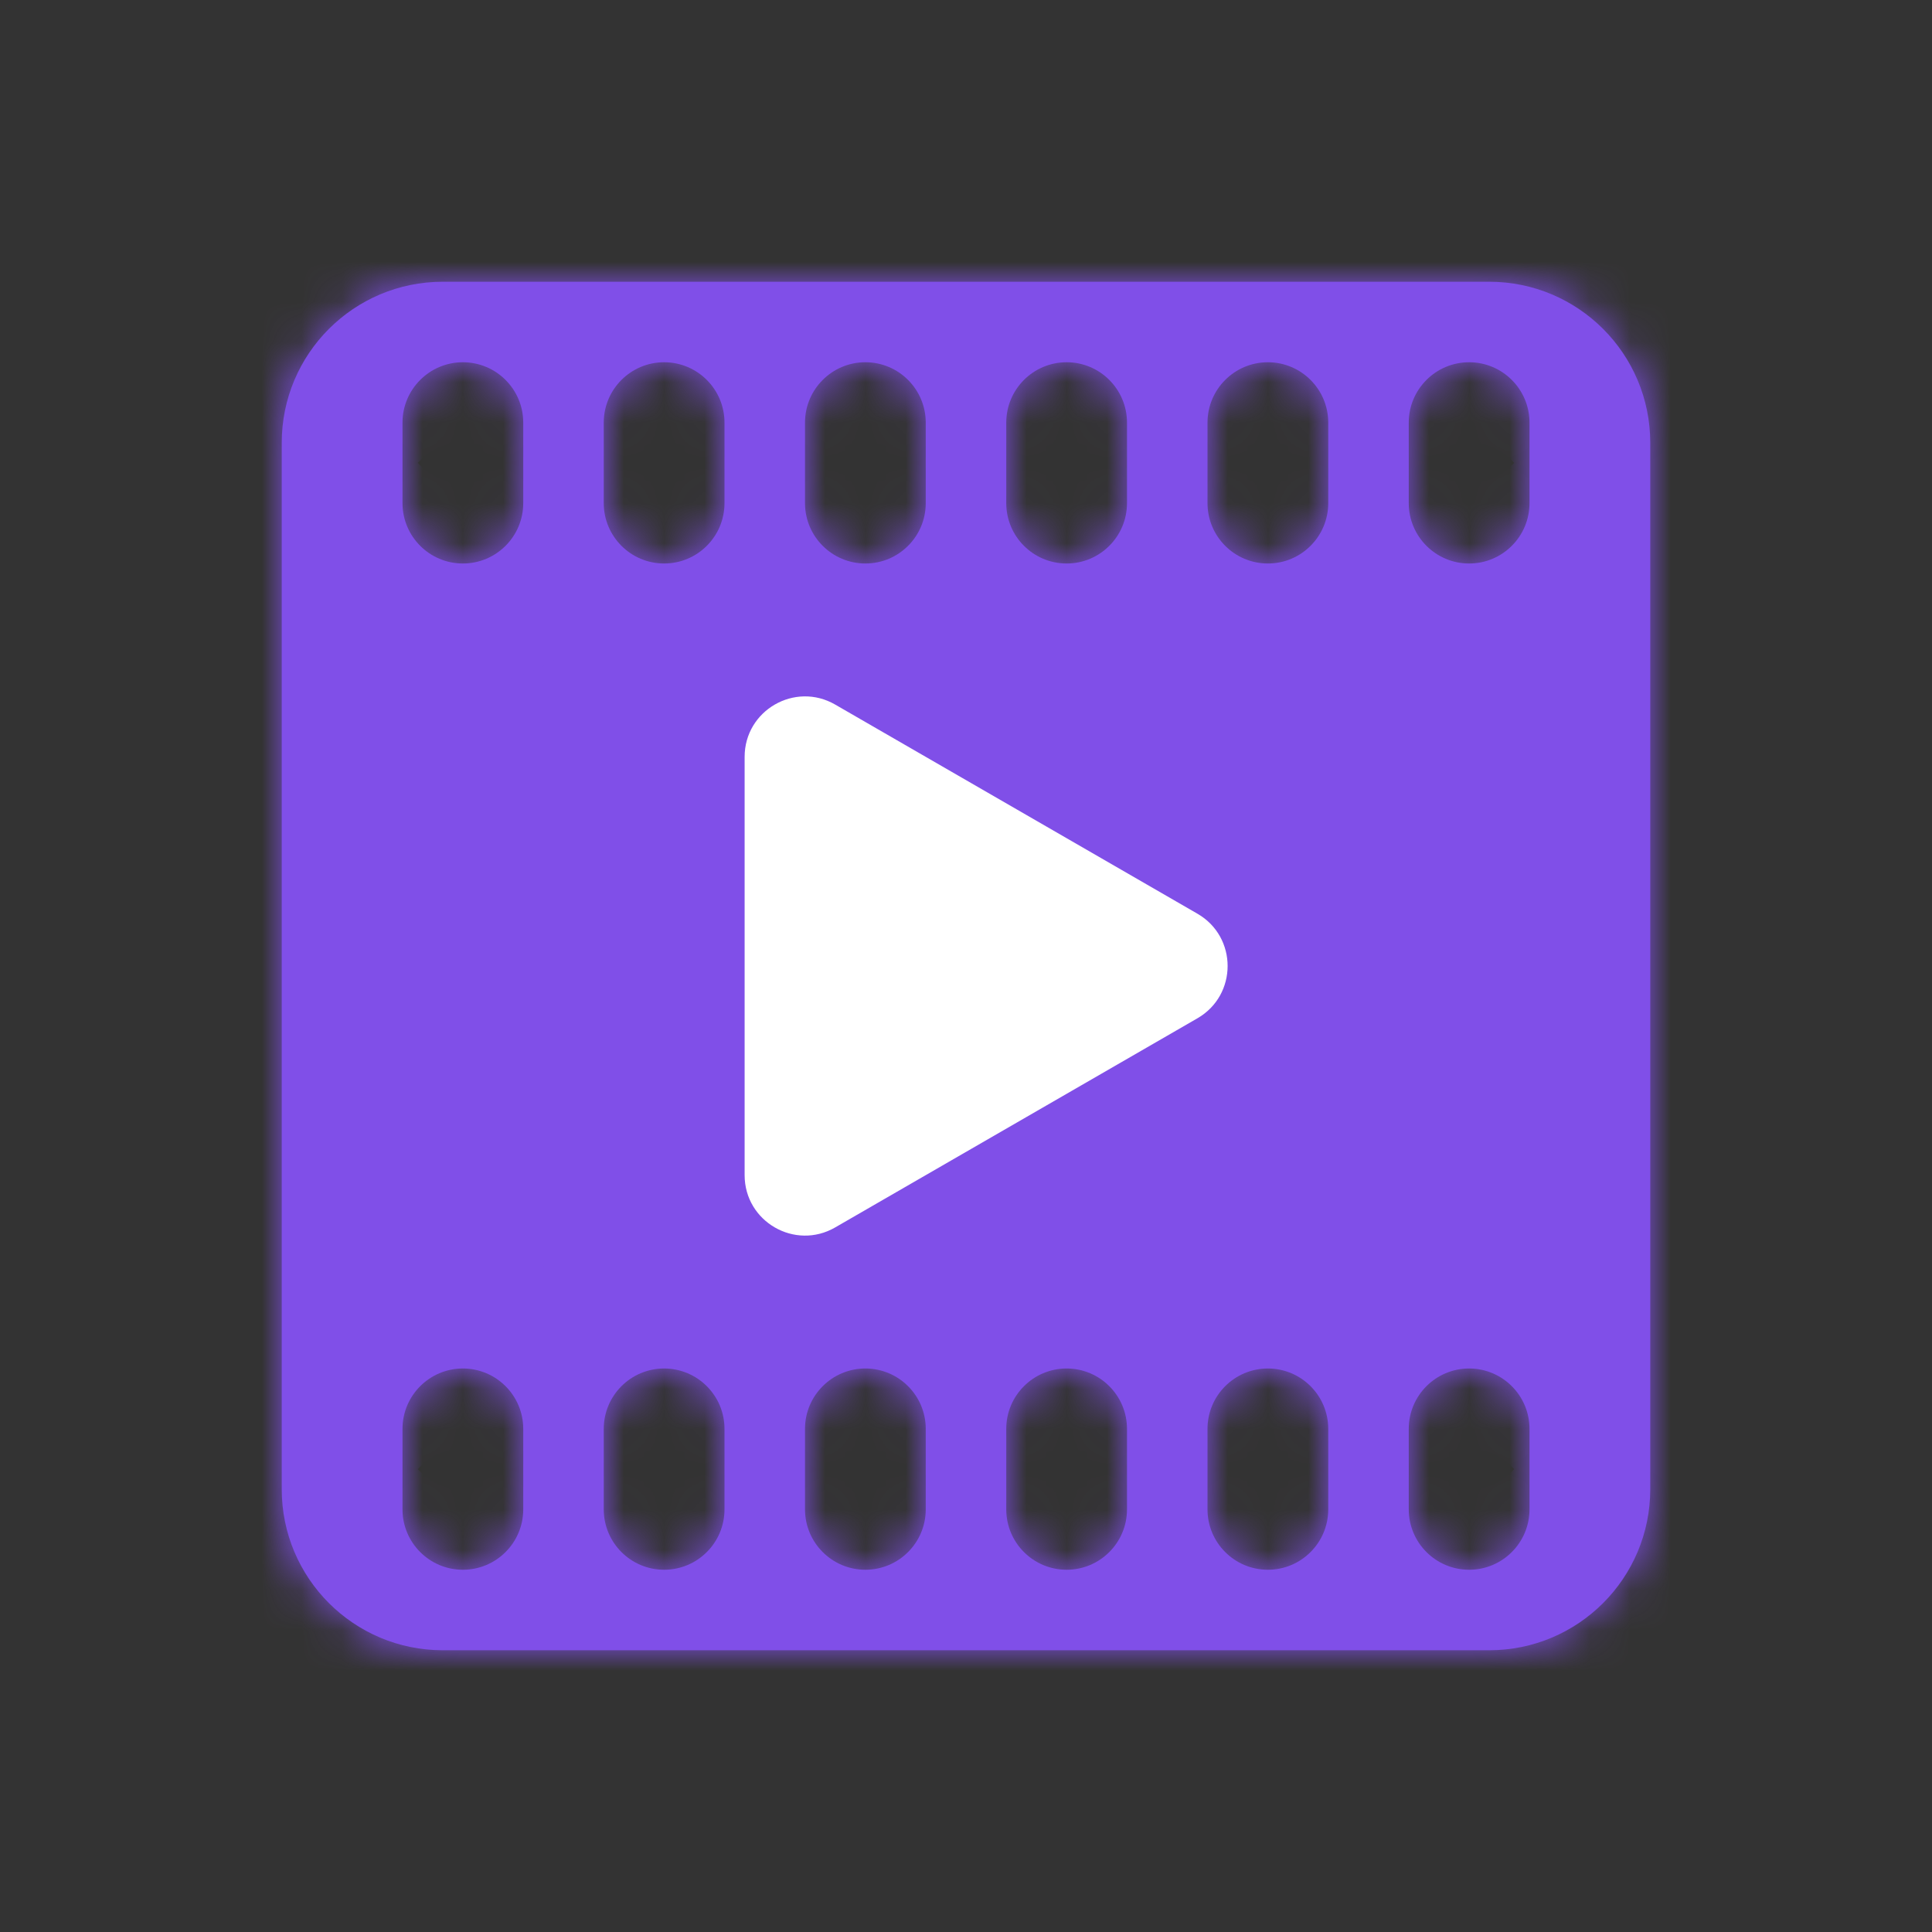
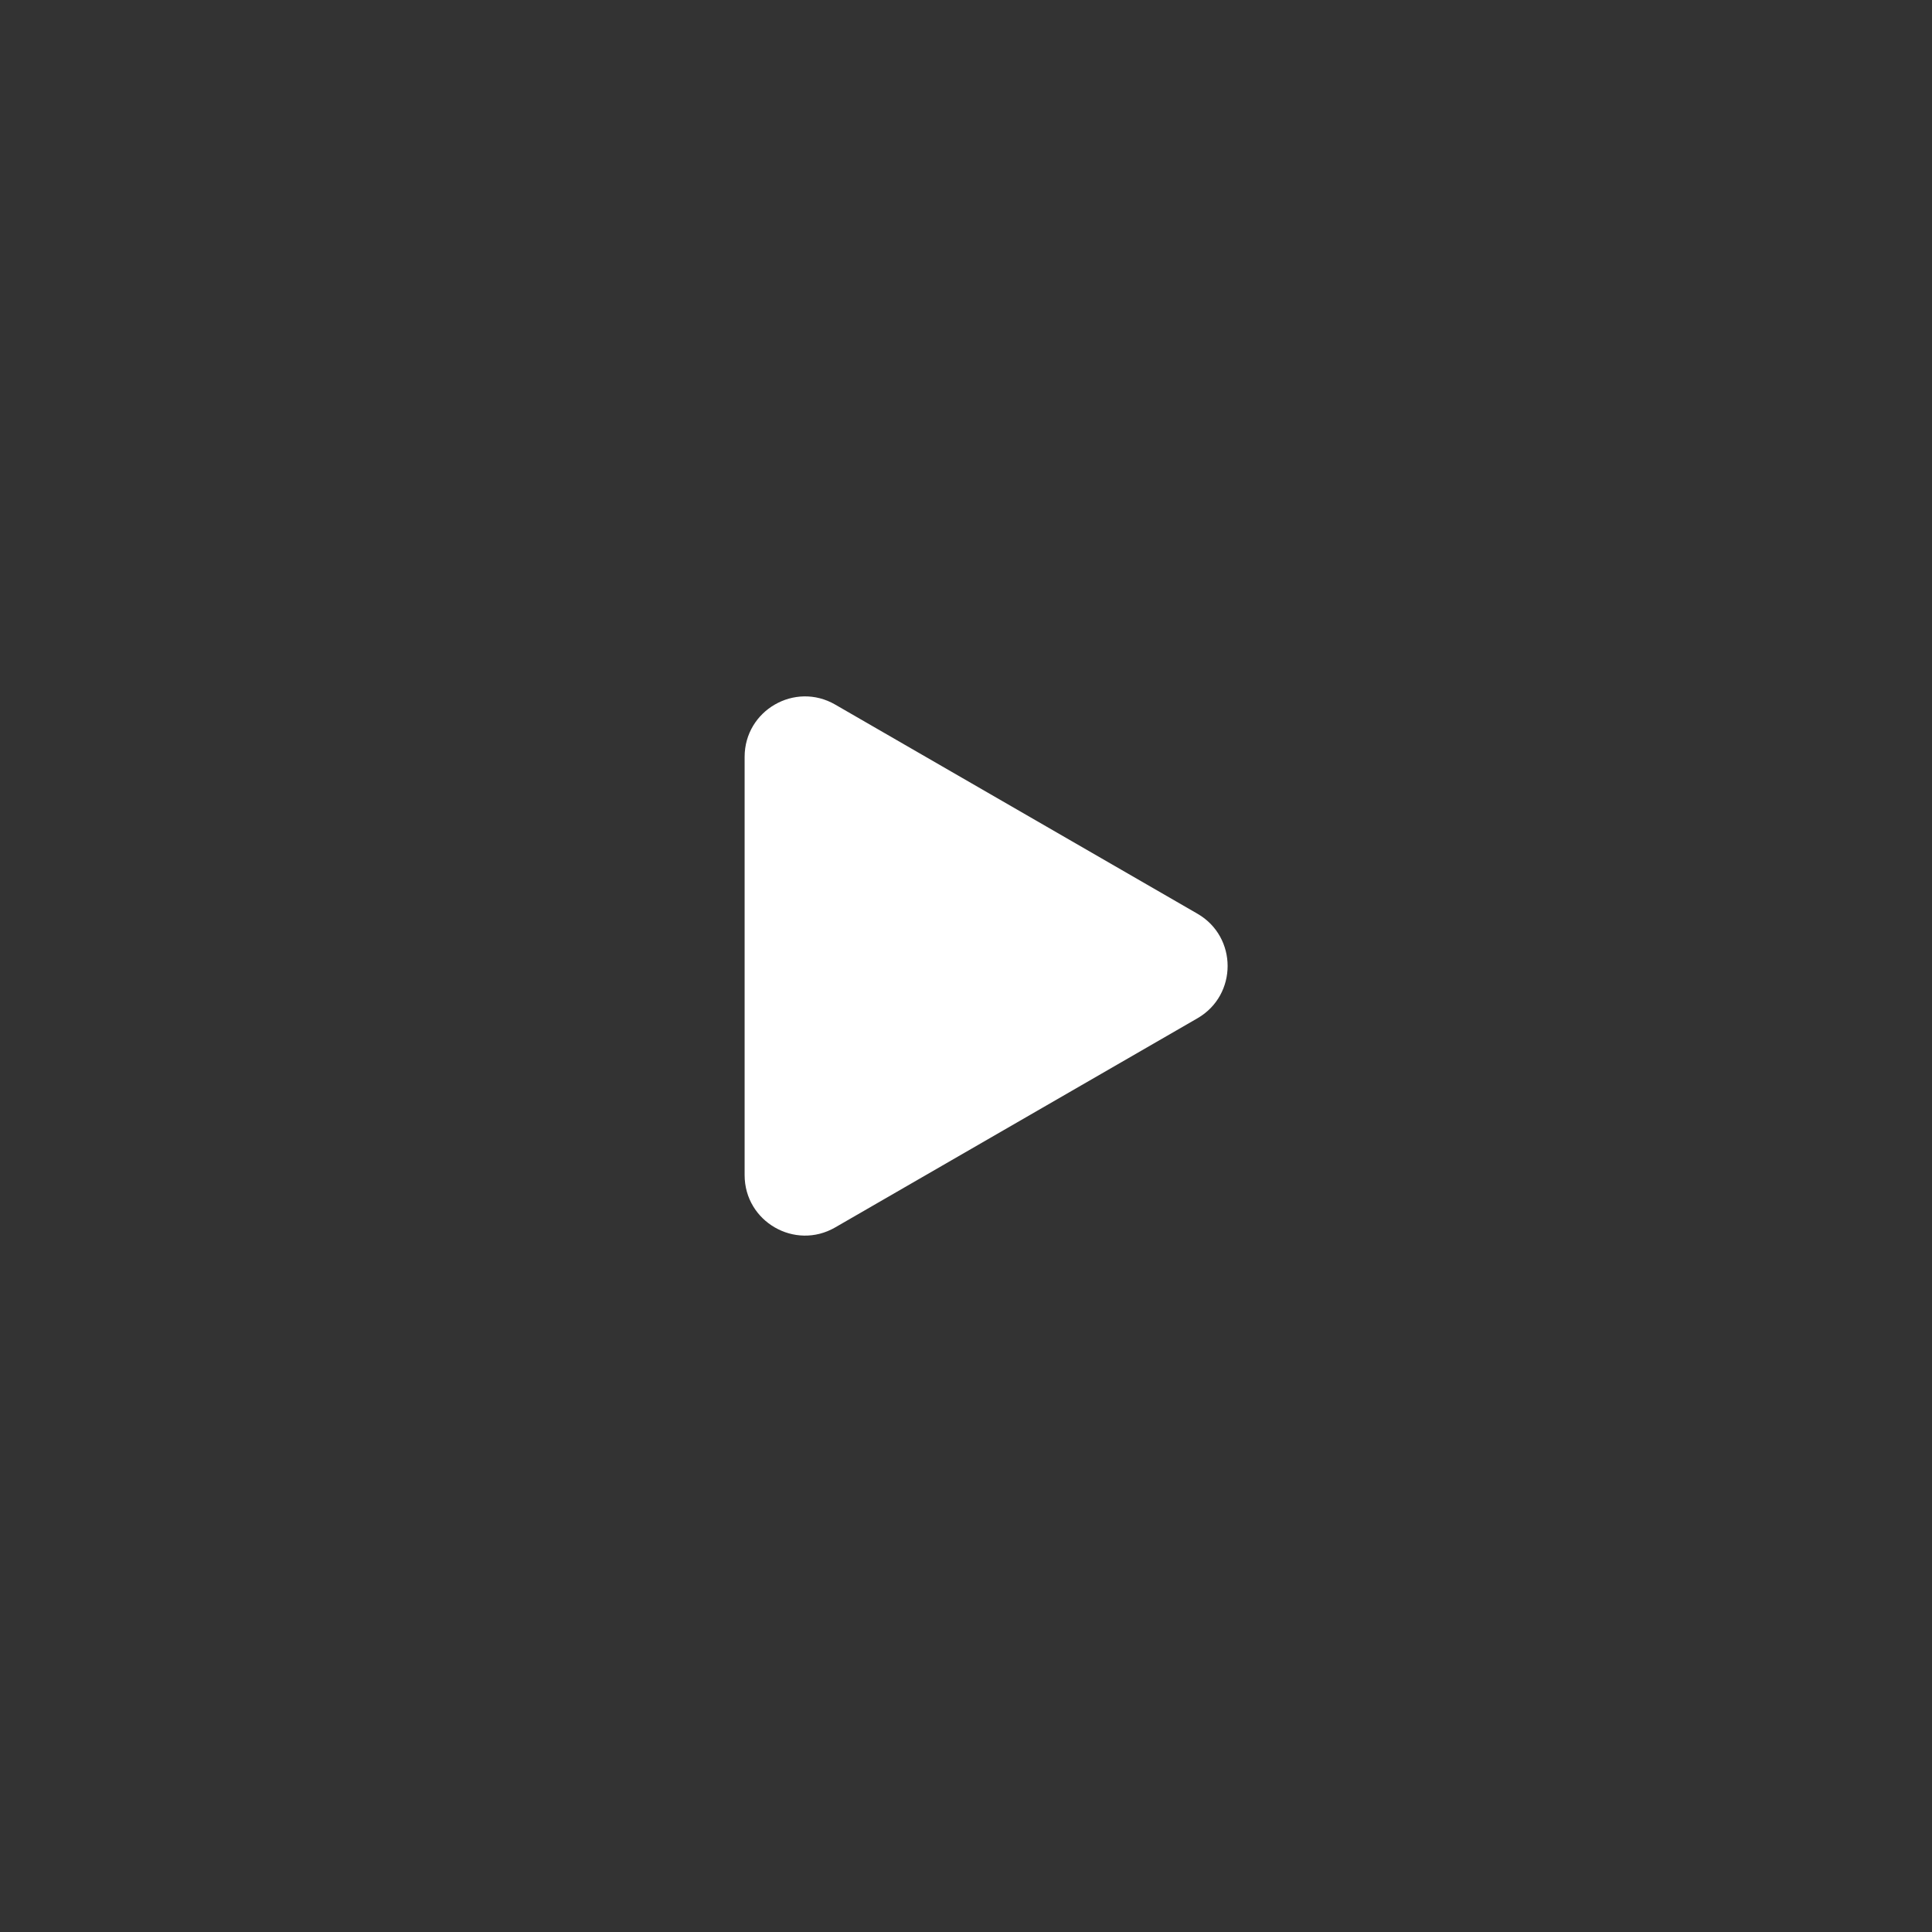
<svg xmlns="http://www.w3.org/2000/svg" width="48" height="48" viewBox="0 0 48 48" fill="none">
  <rect x="0" y="0" width="48" height="48" fill="#333333" stroke="none" />
  <mask id="path-1-inside-1_393_3107" fill="white">
    <path fill-rule="evenodd" clip-rule="evenodd" d="M11 7C8.791 7 7 8.791 7 11V37C7 39.209 8.791 41 11 41H37C39.209 41 41 39.209 41 37V11C41 8.791 39.209 7 37 7H11ZM10 10.5C10 9.672 10.672 9 11.5 9C12.328 9 13 9.672 13 10.5V12.5C13 13.328 12.328 14 11.5 14C10.672 14 10 13.328 10 12.5V10.5ZM10 35.5C10 34.672 10.672 34 11.5 34C12.328 34 13 34.672 13 35.5V37.5C13 38.328 12.328 39 11.5 39C10.672 39 10 38.328 10 37.5V35.5ZM16.5 9C15.672 9 15 9.672 15 10.5V12.5C15 13.328 15.672 14 16.5 14C17.328 14 18 13.328 18 12.5V10.5C18 9.672 17.328 9 16.5 9ZM15 35.5C15 34.672 15.672 34 16.5 34C17.328 34 18 34.672 18 35.5V37.5C18 38.328 17.328 39 16.5 39C15.672 39 15 38.328 15 37.5V35.5ZM21.5 9C20.672 9 20 9.672 20 10.5V12.5C20 13.328 20.672 14 21.5 14C22.328 14 23 13.328 23 12.5V10.5C23 9.672 22.328 9 21.5 9ZM20 35.5C20 34.672 20.672 34 21.5 34C22.328 34 23 34.672 23 35.5V37.5C23 38.328 22.328 39 21.5 39C20.672 39 20 38.328 20 37.5V35.5ZM26.5 9C25.672 9 25 9.672 25 10.5V12.5C25 13.328 25.672 14 26.5 14C27.328 14 28 13.328 28 12.5V10.5C28 9.672 27.328 9 26.5 9ZM25 35.5C25 34.672 25.672 34 26.5 34C27.328 34 28 34.672 28 35.5V37.5C28 38.328 27.328 39 26.5 39C25.672 39 25 38.328 25 37.5V35.5ZM31.5 9C30.672 9 30 9.672 30 10.5V12.5C30 13.328 30.672 14 31.5 14C32.328 14 33 13.328 33 12.5V10.5C33 9.672 32.328 9 31.5 9ZM30 35.5C30 34.672 30.672 34 31.5 34C32.328 34 33 34.672 33 35.5V37.5C33 38.328 32.328 39 31.5 39C30.672 39 30 38.328 30 37.5V35.5ZM36.5 9C35.672 9 35 9.672 35 10.5V12.5C35 13.328 35.672 14 36.5 14C37.328 14 38 13.328 38 12.5V10.5C38 9.672 37.328 9 36.5 9ZM35 35.5C35 34.672 35.672 34 36.5 34C37.328 34 38 34.672 38 35.5V37.5C38 38.328 37.328 39 36.5 39C35.672 39 35 38.328 35 37.5V35.5Z" />
  </mask>
-   <path fill-rule="evenodd" clip-rule="evenodd" d="M11 7C8.791 7 7 8.791 7 11V37C7 39.209 8.791 41 11 41H37C39.209 41 41 39.209 41 37V11C41 8.791 39.209 7 37 7H11ZM10 10.5C10 9.672 10.672 9 11.5 9C12.328 9 13 9.672 13 10.5V12.5C13 13.328 12.328 14 11.5 14C10.672 14 10 13.328 10 12.5V10.5ZM10 35.5C10 34.672 10.672 34 11.5 34C12.328 34 13 34.672 13 35.5V37.5C13 38.328 12.328 39 11.5 39C10.672 39 10 38.328 10 37.5V35.5ZM16.5 9C15.672 9 15 9.672 15 10.5V12.5C15 13.328 15.672 14 16.5 14C17.328 14 18 13.328 18 12.5V10.5C18 9.672 17.328 9 16.5 9ZM15 35.5C15 34.672 15.672 34 16.5 34C17.328 34 18 34.672 18 35.5V37.5C18 38.328 17.328 39 16.5 39C15.672 39 15 38.328 15 37.5V35.5ZM21.5 9C20.672 9 20 9.672 20 10.5V12.5C20 13.328 20.672 14 21.5 14C22.328 14 23 13.328 23 12.5V10.5C23 9.672 22.328 9 21.5 9ZM20 35.5C20 34.672 20.672 34 21.5 34C22.328 34 23 34.672 23 35.5V37.5C23 38.328 22.328 39 21.5 39C20.672 39 20 38.328 20 37.5V35.5ZM26.5 9C25.672 9 25 9.672 25 10.5V12.5C25 13.328 25.672 14 26.5 14C27.328 14 28 13.328 28 12.5V10.5C28 9.672 27.328 9 26.5 9ZM25 35.5C25 34.672 25.672 34 26.5 34C27.328 34 28 34.672 28 35.5V37.5C28 38.328 27.328 39 26.5 39C25.672 39 25 38.328 25 37.5V35.5ZM31.5 9C30.672 9 30 9.672 30 10.5V12.5C30 13.328 30.672 14 31.5 14C32.328 14 33 13.328 33 12.5V10.5C33 9.672 32.328 9 31.5 9ZM30 35.5C30 34.672 30.672 34 31.5 34C32.328 34 33 34.672 33 35.5V37.5C33 38.328 32.328 39 31.5 39C30.672 39 30 38.328 30 37.5V35.5ZM36.5 9C35.672 9 35 9.672 35 10.5V12.5C35 13.328 35.672 14 36.5 14C37.328 14 38 13.328 38 12.5V10.5C38 9.672 37.328 9 36.5 9ZM35 35.5C35 34.672 35.672 34 36.5 34C37.328 34 38 34.672 38 35.5V37.5C38 38.328 37.328 39 36.5 39C35.672 39 35 38.328 35 37.5V35.5Z" fill="#804FE8" />
-   <path d="M10 11C10 10.448 10.448 10 11 10V4C7.134 4 4 7.134 4 11H10ZM10 37V11H4V37H10ZM11 38C10.448 38 10 37.552 10 37H4C4 40.866 7.134 44 11 44V38ZM37 38H11V44H37V38ZM38 37C38 37.552 37.552 38 37 38V44C40.866 44 44 40.866 44 37H38ZM38 11V37H44V11H38ZM37 10C37.552 10 38 10.448 38 11H44C44 7.134 40.866 4 37 4V10ZM11 10H37V4H11V10ZM11.5 6C9.015 6 7 8.015 7 10.5H13C13 11.328 12.328 12 11.5 12V6ZM16 10.5C16 8.015 13.985 6 11.5 6V12C10.672 12 10 11.328 10 10.5H16ZM16 12.5V10.5H10V12.5H16ZM11.5 17C13.985 17 16 14.985 16 12.5H10C10 11.672 10.672 11 11.5 11V17ZM7 12.5C7 14.985 9.015 17 11.5 17V11C12.328 11 13 11.672 13 12.5H7ZM7 10.5V12.5H13V10.5H7ZM11.5 31C9.015 31 7 33.015 7 35.5H13C13 36.328 12.328 37 11.5 37V31ZM16 35.5C16 33.015 13.985 31 11.5 31V37C10.672 37 10 36.328 10 35.5H16ZM16 37.5V35.5H10V37.5H16ZM11.5 42C13.985 42 16 39.985 16 37.5H10C10 36.672 10.672 36 11.5 36V42ZM7 37.5C7 39.985 9.015 42 11.5 42V36C12.328 36 13 36.672 13 37.5H7ZM7 35.5V37.5H13V35.5H7ZM18 10.5C18 11.328 17.328 12 16.5 12V6C14.015 6 12 8.015 12 10.5H18ZM18 12.5V10.5H12V12.5H18ZM16.5 11C17.328 11 18 11.672 18 12.5H12C12 14.985 14.015 17 16.5 17V11ZM15 12.5C15 11.672 15.672 11 16.5 11V17C18.985 17 21 14.985 21 12.5H15ZM15 10.5V12.5H21V10.5H15ZM16.5 12C15.672 12 15 11.328 15 10.5H21C21 8.015 18.985 6 16.5 6V12ZM16.5 31C14.015 31 12 33.015 12 35.5H18C18 36.328 17.328 37 16.5 37V31ZM21 35.5C21 33.015 18.985 31 16.5 31V37C15.672 37 15 36.328 15 35.5H21ZM21 37.5V35.5H15V37.5H21ZM16.5 42C18.985 42 21 39.985 21 37.5H15C15 36.672 15.672 36 16.5 36V42ZM12 37.5C12 39.985 14.015 42 16.5 42V36C17.328 36 18 36.672 18 37.5H12ZM12 35.5V37.5H18V35.5H12ZM23 10.5C23 11.328 22.328 12 21.5 12V6C19.015 6 17 8.015 17 10.5H23ZM23 12.5V10.5H17V12.5H23ZM21.5 11C22.328 11 23 11.672 23 12.5H17C17 14.985 19.015 17 21.5 17V11ZM20 12.5C20 11.672 20.672 11 21.5 11V17C23.985 17 26 14.985 26 12.5H20ZM20 10.5V12.5H26V10.5H20ZM21.5 12C20.672 12 20 11.328 20 10.5H26C26 8.015 23.985 6 21.5 6V12ZM21.5 31C19.015 31 17 33.015 17 35.5H23C23 36.328 22.328 37 21.5 37V31ZM26 35.5C26 33.015 23.985 31 21.5 31V37C20.672 37 20 36.328 20 35.5H26ZM26 37.5V35.5H20V37.5H26ZM21.5 42C23.985 42 26 39.985 26 37.5H20C20 36.672 20.672 36 21.5 36V42ZM17 37.5C17 39.985 19.015 42 21.5 42V36C22.328 36 23 36.672 23 37.5H17ZM17 35.5V37.5H23V35.5H17ZM28 10.5C28 11.328 27.328 12 26.5 12V6C24.015 6 22 8.015 22 10.5H28ZM28 12.5V10.5H22V12.5H28ZM26.5 11C27.328 11 28 11.672 28 12.5H22C22 14.985 24.015 17 26.5 17V11ZM25 12.5C25 11.672 25.672 11 26.5 11V17C28.985 17 31 14.985 31 12.5H25ZM25 10.5V12.5H31V10.5H25ZM26.5 12C25.672 12 25 11.328 25 10.5H31C31 8.015 28.985 6 26.5 6V12ZM26.5 31C24.015 31 22 33.015 22 35.5H28C28 36.328 27.328 37 26.5 37V31ZM31 35.5C31 33.015 28.985 31 26.5 31V37C25.672 37 25 36.328 25 35.5H31ZM31 37.5V35.5H25V37.5H31ZM26.5 42C28.985 42 31 39.985 31 37.5H25C25 36.672 25.672 36 26.5 36V42ZM22 37.5C22 39.985 24.015 42 26.5 42V36C27.328 36 28 36.672 28 37.5H22ZM22 35.5V37.5H28V35.5H22ZM33 10.5C33 11.328 32.328 12 31.5 12V6C29.015 6 27 8.015 27 10.5H33ZM33 12.5V10.5H27V12.5H33ZM31.5 11C32.328 11 33 11.672 33 12.5H27C27 14.985 29.015 17 31.5 17V11ZM30 12.5C30 11.672 30.672 11 31.5 11V17C33.985 17 36 14.985 36 12.5H30ZM30 10.5V12.5H36V10.5H30ZM31.5 12C30.672 12 30 11.328 30 10.5H36C36 8.015 33.985 6 31.5 6V12ZM31.5 31C29.015 31 27 33.015 27 35.5H33C33 36.328 32.328 37 31.5 37V31ZM36 35.5C36 33.015 33.985 31 31.5 31V37C30.672 37 30 36.328 30 35.5H36ZM36 37.5V35.5H30V37.5H36ZM31.5 42C33.985 42 36 39.985 36 37.5H30C30 36.672 30.672 36 31.5 36V42ZM27 37.5C27 39.985 29.015 42 31.5 42V36C32.328 36 33 36.672 33 37.5H27ZM27 35.5V37.5H33V35.5H27ZM38 10.5C38 11.328 37.328 12 36.5 12V6C34.015 6 32 8.015 32 10.5H38ZM38 12.5V10.5H32V12.5H38ZM36.5 11C37.328 11 38 11.672 38 12.5H32C32 14.985 34.015 17 36.5 17V11ZM35 12.5C35 11.672 35.672 11 36.5 11V17C38.985 17 41 14.985 41 12.5H35ZM35 10.5V12.5H41V10.5H35ZM36.5 12C35.672 12 35 11.328 35 10.5H41C41 8.015 38.985 6 36.5 6V12ZM36.5 31C34.015 31 32 33.015 32 35.5H38C38 36.328 37.328 37 36.5 37V31ZM41 35.5C41 33.015 38.985 31 36.5 31V37C35.672 37 35 36.328 35 35.5H41ZM41 37.5V35.5H35V37.5H41ZM36.5 42C38.985 42 41 39.985 41 37.5H35C35 36.672 35.672 36 36.5 36V42ZM32 37.5C32 39.985 34.015 42 36.5 42V36C37.328 36 38 36.672 38 37.5H32ZM32 35.5V37.5H38V35.5H32Z" fill="#804FE8" mask="url(#path-1-inside-1_393_3107)" />
  <path d="M29.75 22.701C30.75 23.278 30.75 24.722 29.75 25.299L20.75 30.495C19.75 31.073 18.5 30.351 18.5 29.196L18.5 18.804C18.5 17.649 19.75 16.927 20.75 17.505L29.75 22.701Z" fill="white" />
</svg>